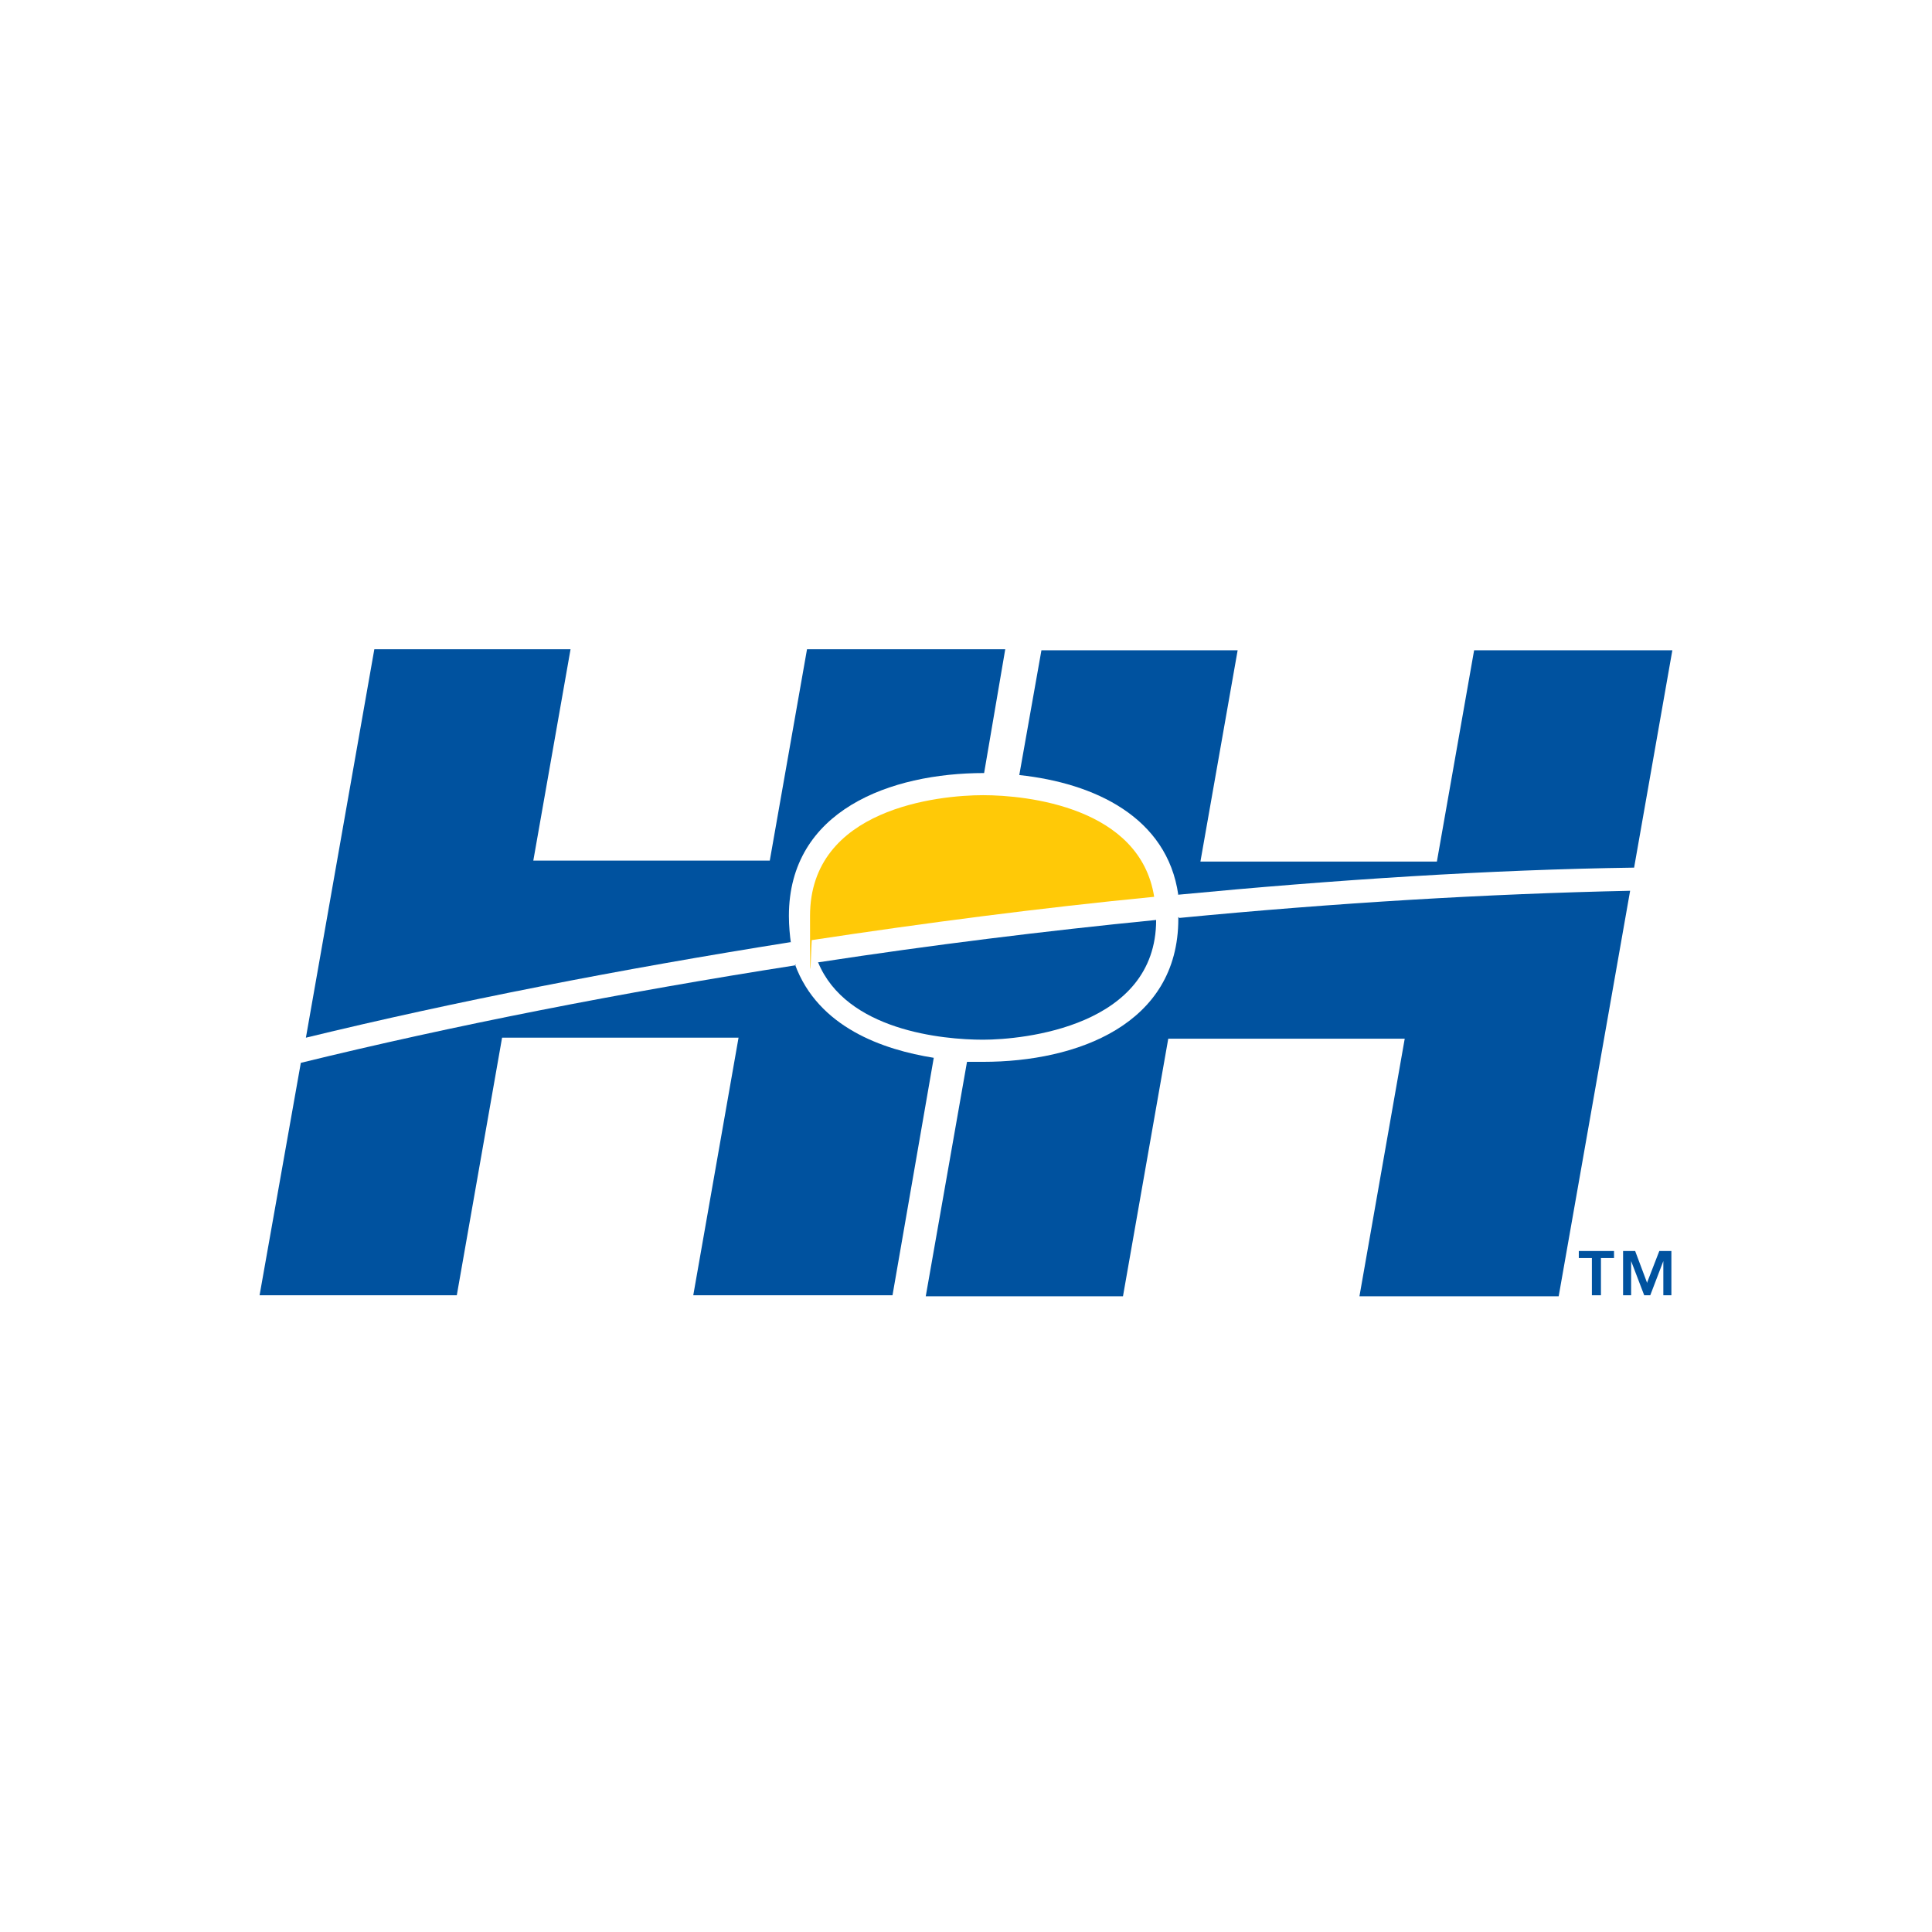
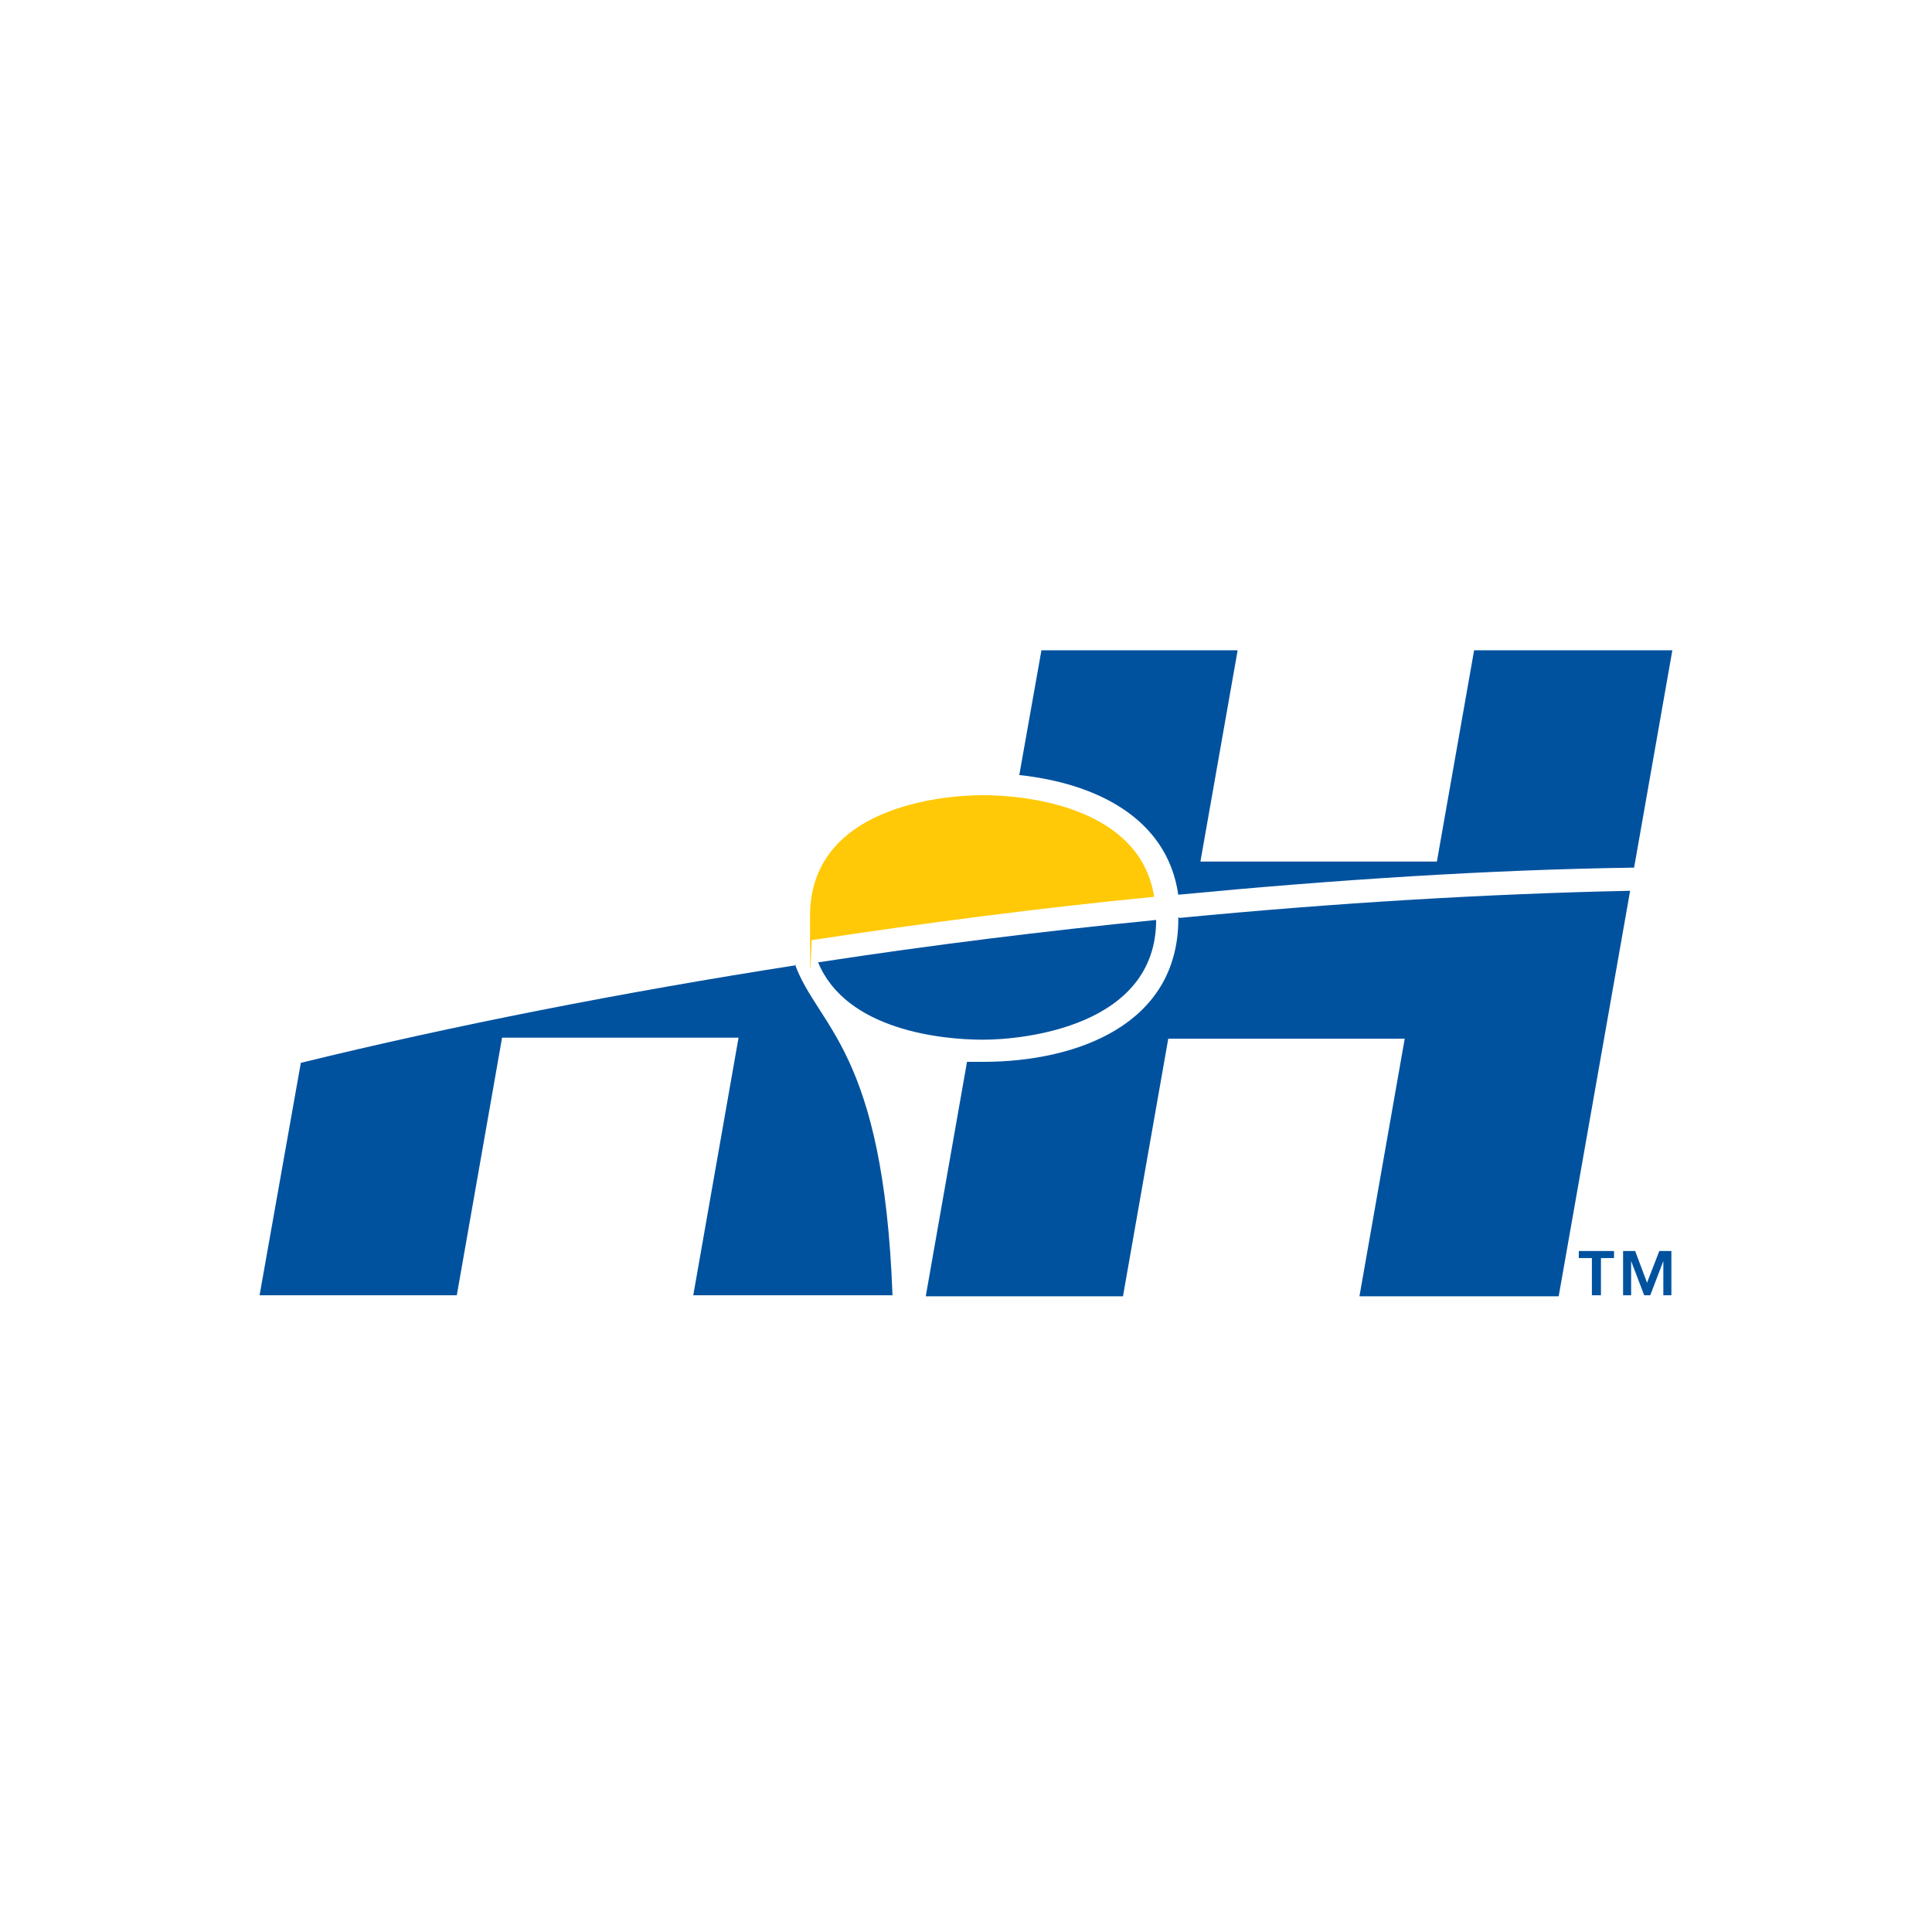
<svg xmlns="http://www.w3.org/2000/svg" width="48" height="48" viewBox="0 0 48 48" fill="none">
-   <rect width="48" height="48" fill="white" />
  <g clip-path="url(#clip0_37161_3225)">
    <path d="M29.249 22.231C33.174 21.856 37.024 21.606 40.599 21.556L41.549 16.156H36.624L35.699 21.406H29.824L30.749 16.156H25.874L25.324 19.256C27.199 19.456 28.999 20.306 29.274 22.231H29.249Z" fill="#00529F" />
-     <path d="M19.65 23.431C19.625 23.256 19.6 23.006 19.6 22.756C19.6 20.131 22.125 19.206 24.45 19.206L24.975 16.131H20.05L19.125 21.381H13.25L14.175 16.131H9.3L7.6 25.781C11.3 24.881 15.4 24.081 19.65 23.406V23.431Z" fill="#00529F" />
-     <path d="M19.774 23.981C15.449 24.656 11.249 25.481 7.474 26.406L6.449 32.181H11.349L12.474 25.781H18.349L17.224 32.181H22.174L23.199 26.281C21.949 26.081 20.324 25.531 19.749 23.956L19.774 23.981Z" fill="#00529F" />
+     <path d="M19.774 23.981C15.449 24.656 11.249 25.481 7.474 26.406L6.449 32.181H11.349L12.474 25.781H18.349L17.224 32.181H22.174C21.949 26.081 20.324 25.531 19.749 23.956L19.774 23.981Z" fill="#00529F" />
    <path d="M29.275 22.781V22.831C29.275 25.456 26.75 26.381 24.425 26.381C22.1 26.381 24.175 26.381 24.025 26.381L23 32.206H27.9L29.025 25.806H34.9L33.775 32.206H38.725L40.5 22.131C36.975 22.206 33.175 22.431 29.3 22.806L29.275 22.781Z" fill="#00529F" />
    <path d="M28.675 22.281C28.325 20.056 25.525 19.756 24.425 19.756C23.325 19.756 20.125 20.081 20.125 22.756C20.125 25.431 20.15 23.181 20.175 23.356C22.975 22.931 25.85 22.556 28.675 22.281Z" fill="#FFC907" />
    <path d="M20.324 23.906C21.024 25.606 23.424 25.831 24.424 25.831C25.424 25.831 28.724 25.506 28.724 22.856C25.949 23.131 23.124 23.481 20.349 23.906H20.324Z" fill="#00529F" />
    <path d="M40.1 31.256H39.775V32.181H39.55V31.256H39.225V31.081H40.1V31.256ZM40.925 31.856L41.225 31.081H41.525V32.181H41.325V31.331L41 32.181H40.85L40.525 31.331V32.181H40.325V31.081H40.625L40.925 31.881V31.856Z" fill="#00529F" />
  </g>
  <defs>
    <clipPath id="clip0_37161_3225">
      <rect width="36" height="17.575" fill="white" transform="translate(6 15.381)" />
    </clipPath>
  </defs>
</svg>